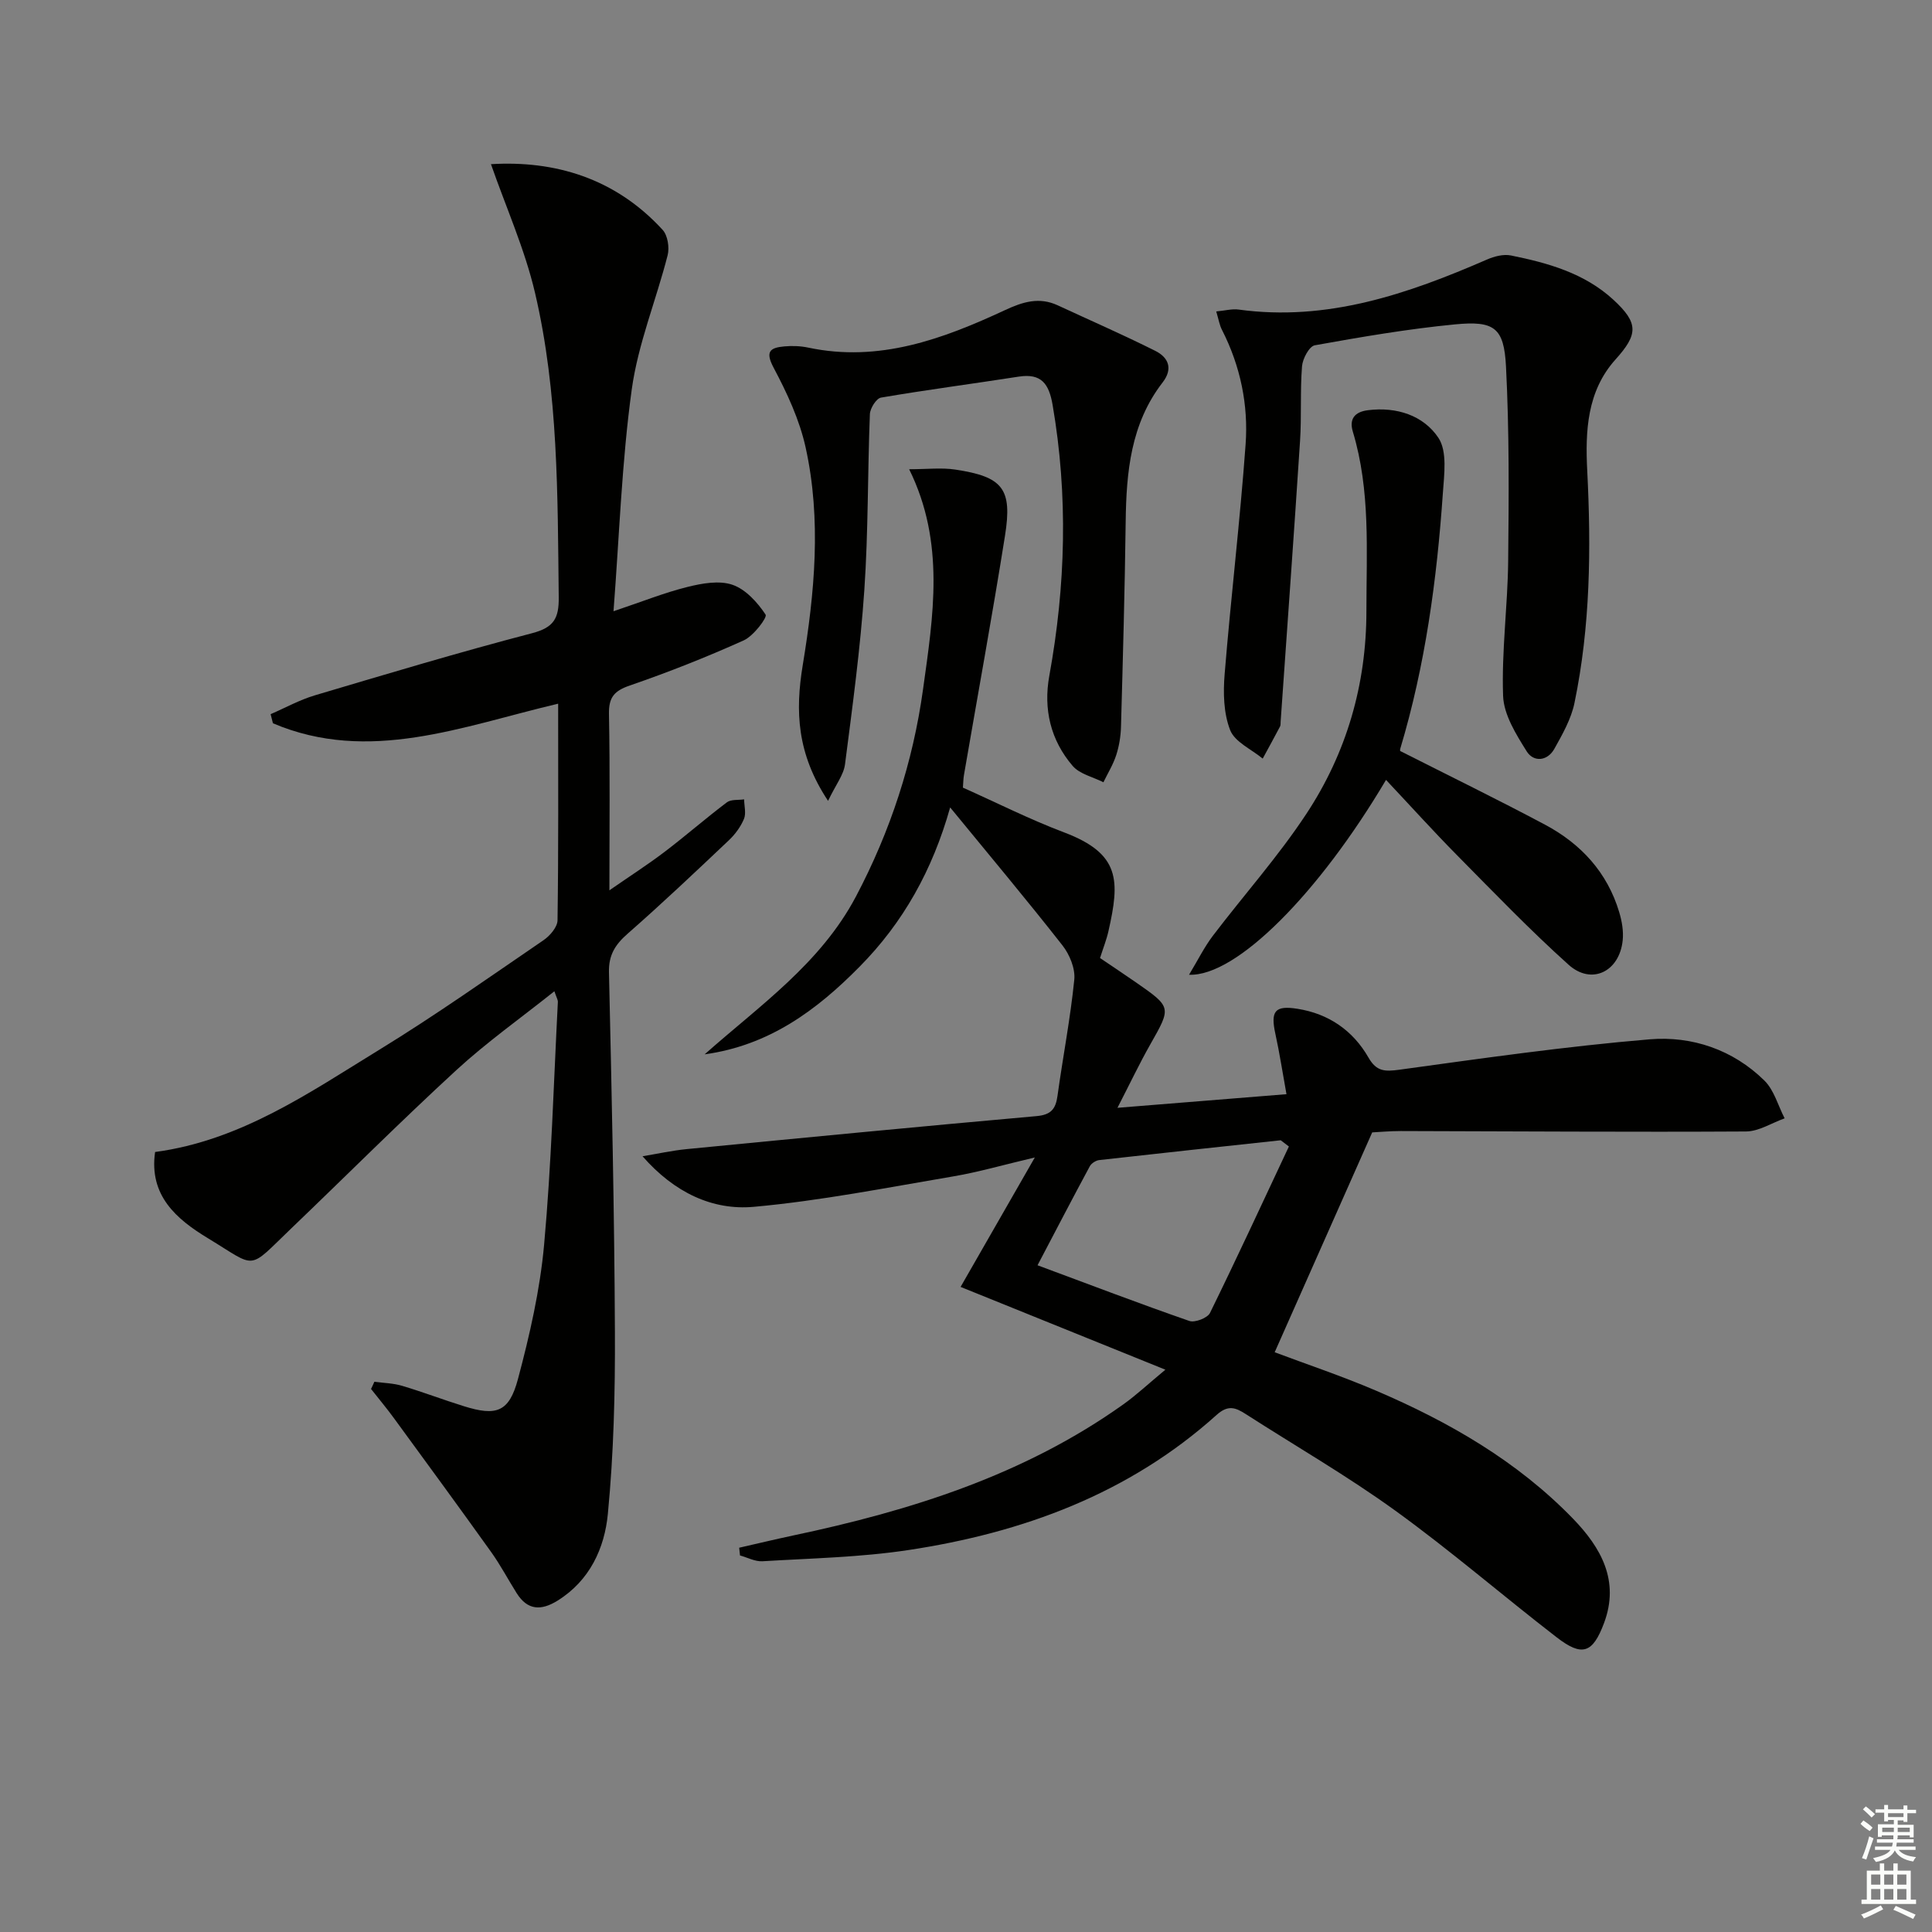
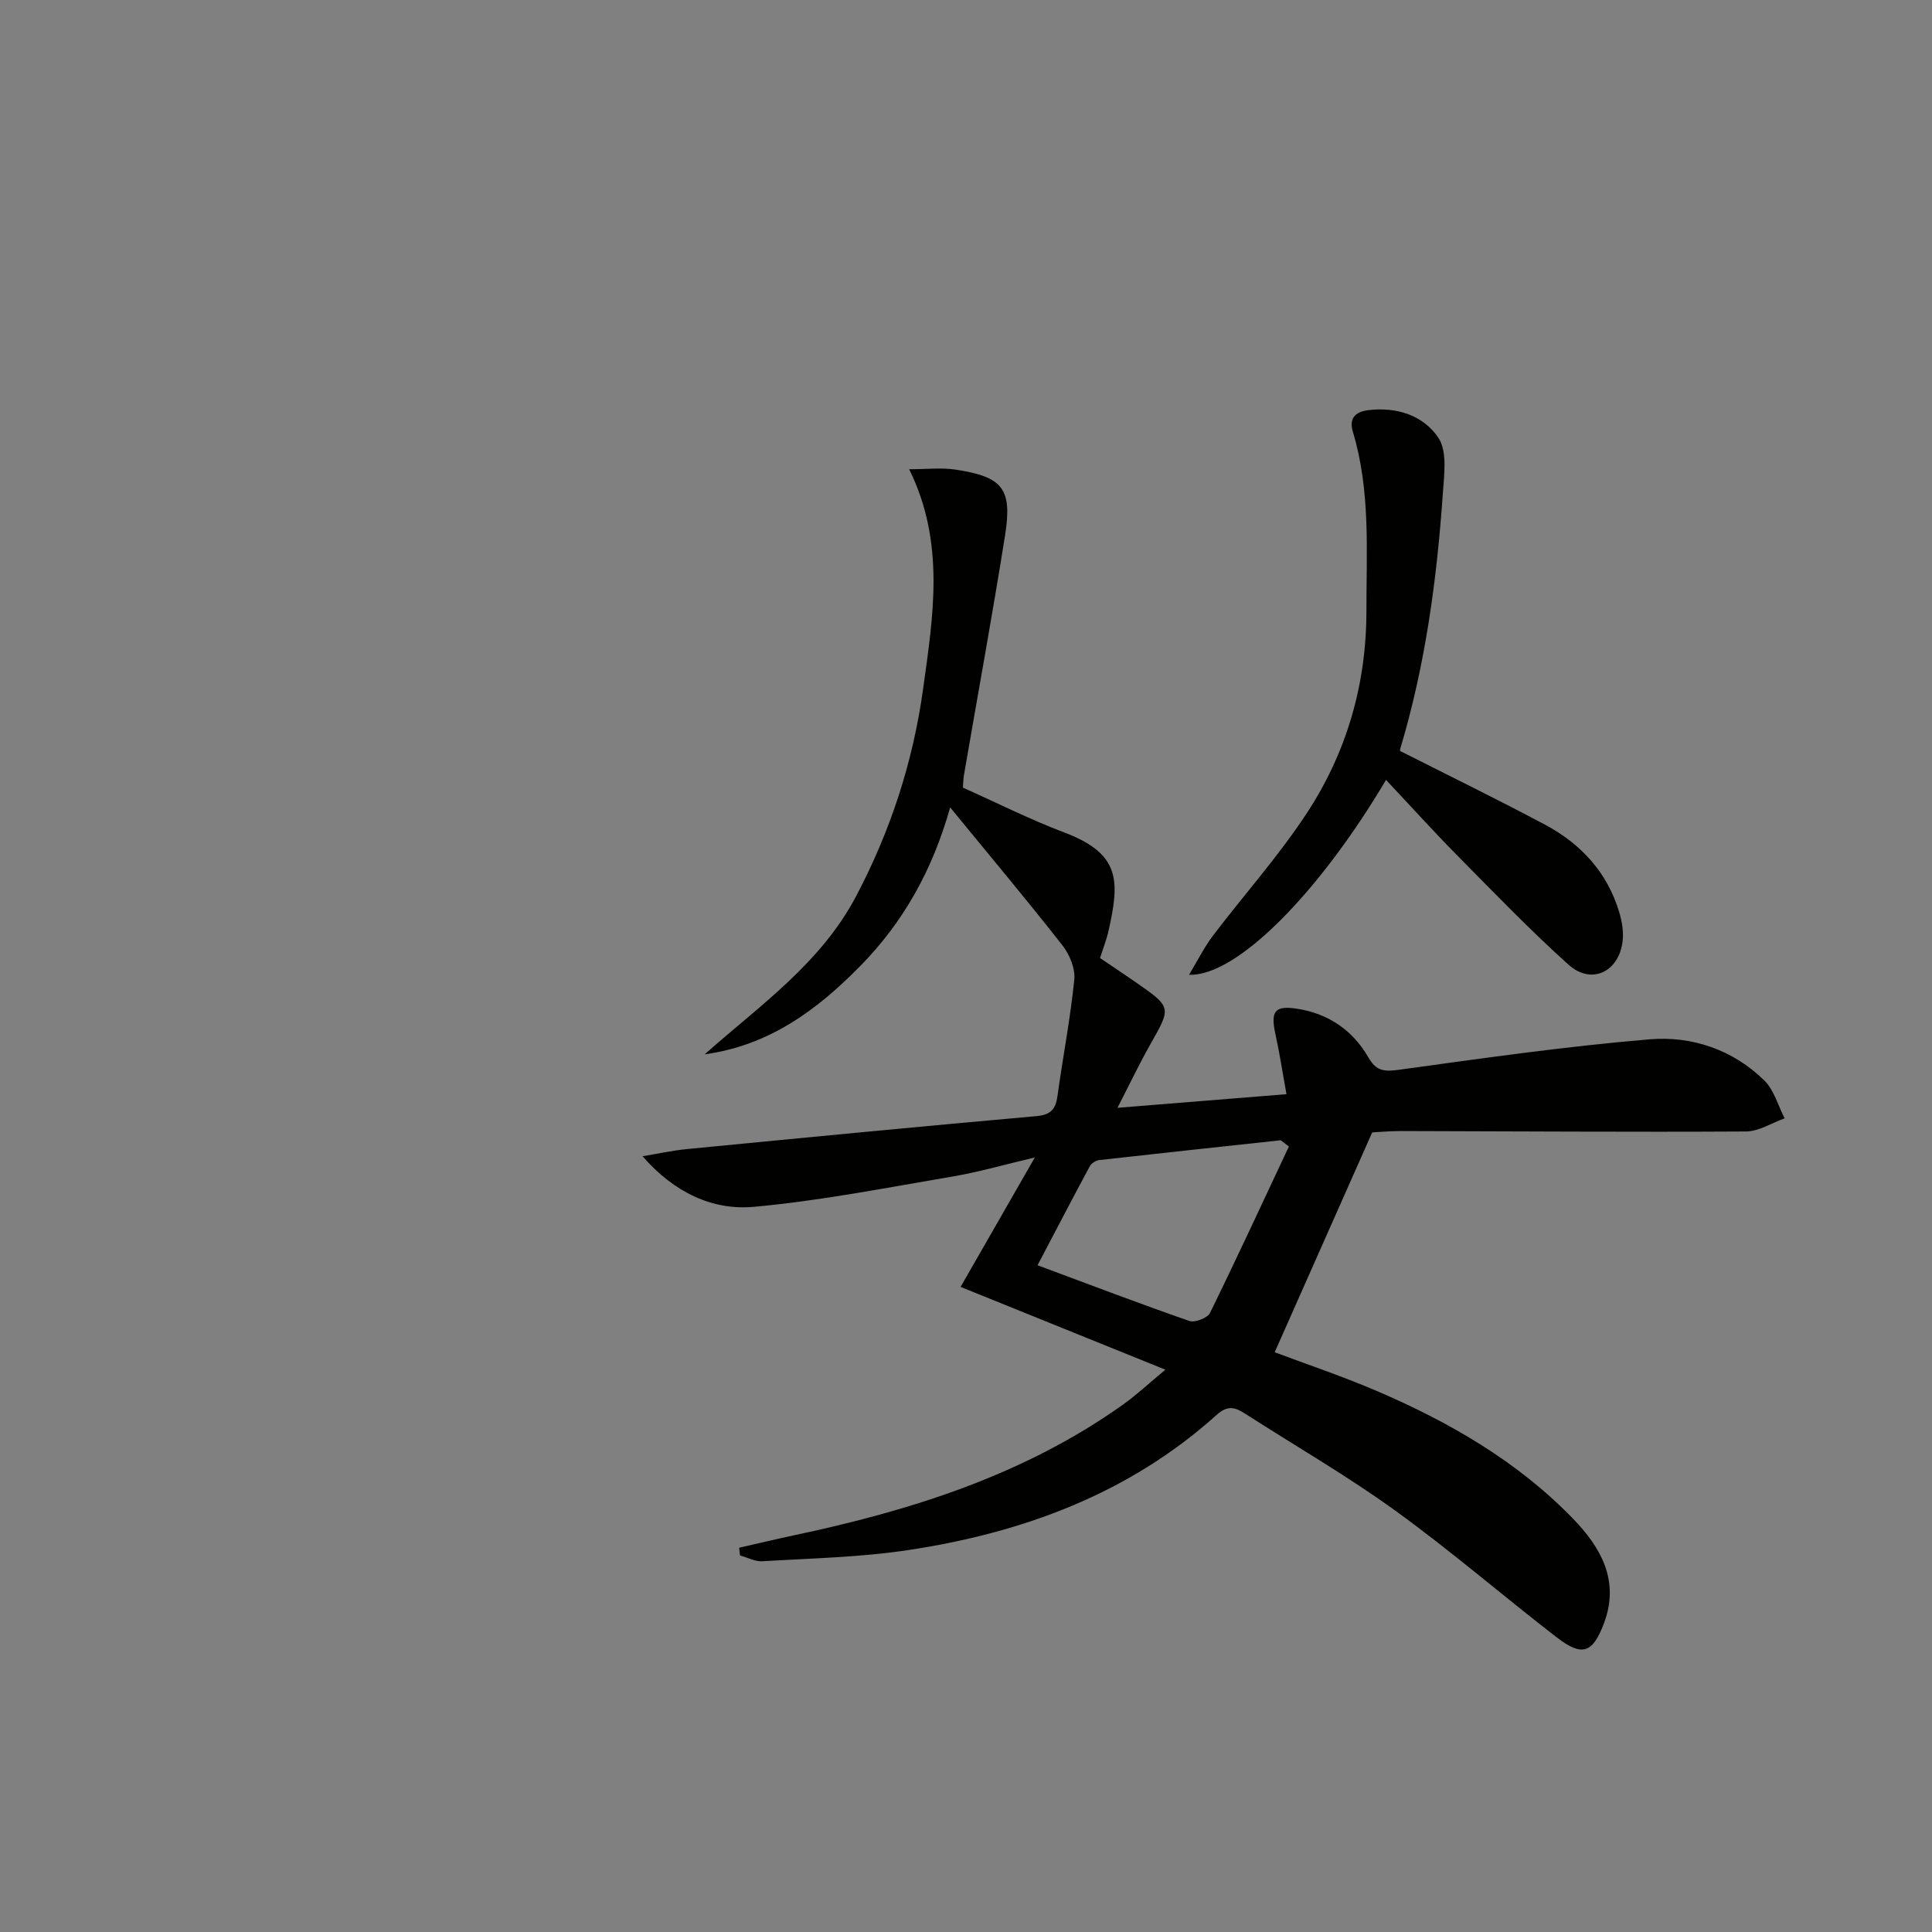
<svg xmlns="http://www.w3.org/2000/svg" enable-background="new 0 0 400 400" viewBox="0 0 400 400">
  <rect x="0" y="0" width="400" height="400" fill="#808080" stroke="none" />
  <g fill="#010100">
    <path d="m145.89 218.29c11.35-10.07 23.99-18.79 31.33-32.69 7.14-13.53 11.81-27.85 13.89-42.92 2.09-15.09 4.64-30.31-2.88-45.53 3.73 0 6.7-.36 9.55.07 9.86 1.49 11.85 3.94 10.29 13.72-2.63 16.53-5.65 33-8.49 49.5-.14.8-.14 1.63-.22 2.63 7.03 3.14 13.86 6.59 20.98 9.28 11.68 4.42 11.51 10.01 9.15 20.45-.4 1.77-1.08 3.47-1.74 5.55 2.49 1.69 4.96 3.32 7.39 5.01 7.47 5.19 7.39 5.16 3 12.9-2.26 3.99-4.23 8.15-6.78 13.1 12.08-.97 23.1-1.86 34.99-2.82-.81-4.46-1.42-8.49-2.29-12.46-1.04-4.73-.14-5.97 4.57-5.22 6.46 1.02 11.48 4.49 14.7 10.1 1.66 2.91 3.4 2.92 6.42 2.51 17.23-2.37 34.47-4.84 51.79-6.29 8.75-.73 17.24 2.13 23.75 8.53 2.02 1.98 2.83 5.18 4.2 7.83-2.67.95-5.33 2.7-8 2.72-23.82.14-47.64-.04-71.46-.09-2.32 0-4.63.22-5.93.28-6.9 15.54-13.52 30.49-20.19 45.52 6.54 2.46 13.91 4.92 21.03 7.97 15.09 6.46 29.2 14.58 40.74 26.49 5.8 5.99 9.69 12.86 6.42 21.6-2.35 6.29-4.54 7.03-9.82 2.95-11.19-8.64-21.91-17.91-33.36-26.19-9.95-7.2-20.65-13.37-31-20.02-2.08-1.34-3.64-1.98-6.03.17-18.17 16.35-40.14 24.4-63.86 27.99-9.95 1.5-20.1 1.7-30.17 2.31-1.52.09-3.1-.77-4.65-1.2-.06-.53-.11-1.07-.17-1.6 3.7-.84 7.39-1.73 11.1-2.52 24.38-5.14 47.88-12.51 68.46-27.18 2.65-1.89 5.04-4.14 8.68-7.16-14.67-5.93-28.28-11.43-42.4-17.14 4.82-8.4 9.72-16.94 15.37-26.8-6.51 1.53-11.68 3.04-16.95 3.93-13.71 2.32-27.41 5.04-41.23 6.29-8.55.77-16.46-2.94-23.04-10.47 3.05-.5 6.08-1.18 9.15-1.48 24.13-2.35 48.27-4.68 72.42-6.83 2.99-.27 3.96-1.45 4.34-4.17 1.11-8.04 2.67-16.03 3.48-24.09.23-2.29-.97-5.21-2.46-7.1-7.37-9.4-15.05-18.56-23.24-28.55-3.66 13.01-9.74 23.86-18.75 32.97-8.88 9.01-18.73 16.31-32.08 18.15zm120.96 19.08c-.56-.43-1.13-.86-1.69-1.29-12.53 1.35-25.06 2.69-37.57 4.1-.7.08-1.62.66-1.95 1.27-3.58 6.63-7.05 13.32-10.83 20.51 10.86 4.03 21.09 7.94 31.43 11.53 1.14.4 3.75-.61 4.27-1.65 5.6-11.41 10.93-22.96 16.34-34.47z" />
-     <path d="m77.51 286.08c1.92.26 3.92.29 5.75.84 4.3 1.28 8.5 2.89 12.78 4.22 6.74 2.11 9.37 1.23 11.2-5.63 2.43-9.11 4.56-18.43 5.41-27.79 1.52-16.71 1.98-33.51 2.85-50.28.02-.44-.28-.9-.72-2.21-6.99 5.57-14 10.54-20.28 16.31-11.63 10.69-22.81 21.88-34.22 32.81-9.18 8.8-6.93 8.25-17.25 2-6.55-3.97-12.21-8.85-10.92-17.84 17.74-2.38 31.9-12.27 46.4-21.16 11.62-7.12 22.77-15.01 34.03-22.7 1.32-.9 2.87-2.71 2.89-4.11.21-14.64.13-29.29.13-44.85-19.87 4.69-39.16 12.5-59.05 4.06-.16-.63-.32-1.26-.48-1.89 3.04-1.31 5.98-2.95 9.13-3.89 14.95-4.44 29.9-8.93 44.99-12.87 4.52-1.18 5.58-3.07 5.53-7.44-.24-21.13-.06-42.33-4.91-63.03-2.12-9.05-6-17.68-9.12-26.64 13.09-.79 25.66 2.81 35.54 13.6 1.05 1.14 1.44 3.65 1.04 5.24-2.37 9.3-6.13 18.36-7.43 27.78-2.06 14.93-2.56 30.08-3.78 45.94 6-2.01 10.58-3.86 15.32-5.03 3-.75 6.55-1.39 9.3-.45s5.19 3.65 6.87 6.18c.39.58-2.5 4.42-4.52 5.33-7.71 3.47-15.59 6.59-23.58 9.34-3.23 1.11-4.39 2.43-4.33 5.89.23 11.8.09 23.6.09 36.52 4.31-2.99 7.98-5.34 11.45-7.98 4.37-3.32 8.5-6.94 12.88-10.24.85-.64 2.36-.43 3.56-.61.02 1.37.45 2.9-.03 4.05-.69 1.64-1.84 3.21-3.15 4.44-6.89 6.52-13.77 13.04-20.9 19.29-2.57 2.25-3.98 4.4-3.9 8 .56 24.8 1.12 49.61 1.23 74.42.06 12.58-.25 25.23-1.46 37.74-.68 7.09-3.74 13.81-10.42 17.96-3.38 2.1-6.2 2.03-8.45-1.54-1.77-2.81-3.33-5.77-5.25-8.47-6.65-9.3-13.41-18.53-20.16-27.76-1.51-2.07-3.16-4.04-4.75-6.06.25-.5.47-1 .69-1.49z" />
-     <path d="m251.81 64.48c1.84-.17 3.27-.57 4.62-.39 18.36 2.52 35.03-3.22 51.44-10.36 1.51-.66 3.41-1.15 4.95-.84 7.68 1.55 15.21 3.66 21.18 9.14 5.3 4.87 5.16 7.19.47 12.4-5.91 6.57-6.27 14.87-5.85 23.02.82 16.16.65 32.24-2.65 48.13-.69 3.3-2.48 6.45-4.16 9.46-1.46 2.6-4.32 2.78-5.73.51-2.2-3.52-4.74-7.57-4.88-11.48-.33-9.26.95-18.57 1.05-27.86.14-13.44.24-26.91-.45-40.33-.41-8.05-2.42-9.51-10.56-8.72-9.73.94-19.4 2.6-29.03 4.33-1.15.21-2.52 2.78-2.64 4.35-.41 5.13-.07 10.32-.41 15.47-1.26 19.38-2.67 38.75-4.02 58.12-.02.33.02.71-.12.98-1.17 2.23-2.39 4.44-3.59 6.65-2.33-1.93-5.77-3.43-6.74-5.9-1.37-3.5-1.46-7.75-1.14-11.6 1.29-15.87 3.19-31.68 4.34-47.56.59-8.19-1.08-16.21-4.87-23.66-.53-.99-.7-2.14-1.21-3.86z" />
-     <path d="m171.44 165.81c-6.48-9.78-6.81-18.58-5.24-28.11 2.46-14.94 3.9-30.1.59-45.09-1.26-5.7-3.84-11.25-6.6-16.44-1.81-3.39-.78-4.18 2.18-4.45 1.64-.15 3.36-.09 4.97.25 14.69 3.11 27.87-1.78 40.77-7.78 3.65-1.7 7.05-2.75 10.87-.98 6.75 3.13 13.57 6.11 20.21 9.43 2.7 1.35 3.74 3.67 1.51 6.55-6.59 8.52-7.51 18.53-7.64 28.82-.18 14.14-.58 28.29-.97 42.43-.05 1.97-.38 4-.98 5.87-.63 1.97-1.75 3.77-2.66 5.65-2.16-1.1-4.91-1.69-6.37-3.39-4.56-5.32-6.09-11.73-4.83-18.66 3.39-18.66 3.91-37.32.68-56.08-.75-4.35-2.31-6.59-7.03-5.85-9.5 1.48-19.03 2.72-28.5 4.34-.97.17-2.25 2.21-2.3 3.42-.48 12.14-.32 24.31-1.15 36.42-.82 12.06-2.45 24.08-4 36.08-.28 2.2-1.91 4.22-3.51 7.57z" />
    <path d="m286.96 161.47c-13.84 23.39-30.95 40.75-40.78 40.34 1.82-3.01 3.14-5.7 4.91-8.04 6.43-8.46 13.56-16.44 19.39-25.29 8.3-12.59 12.42-26.73 12.42-41.95 0-12.46.87-24.97-2.81-37.16-.78-2.58.33-4.09 3.12-4.44 5.95-.75 11.5 1.08 14.6 5.72 1.86 2.8 1.19 7.6.92 11.45-1.24 17.92-3.64 35.67-8.83 52.95-.09.29.06.65.04.46 10.15 5.14 20.13 10.01 29.92 15.22 7.44 3.96 12.91 9.87 15.38 18.12.56 1.86.92 3.94.72 5.85-.67 6.48-6.45 9.31-11.2 5.04-8.03-7.21-15.53-15.02-23.13-22.71-4.88-4.94-9.54-10.11-14.67-15.56z" />
  </g>
-   <path d="m385.2 377.6.6-.7c.6.4 1.3.9 1.9 1.5l-.6.7c-.8-.5-1.4-1-1.9-1.5zm.3 7.1c.6-1.4 1.1-2.9 1.5-4.5.3.1.6.3.9.4-.5 1.4-1 2.9-1.5 4.4zm.2-10.1.6-.6c.7.5 1.3 1.1 1.9 1.6l-.7.7c-.6-.6-1.2-1.2-1.8-1.7zm8.4-.8h.8v.9h1.8v.7h-1.8v1.8h-.8v-.3h-1.2v.9h3.3v2.6h-.8v-.4h-2.5c0 .3 0 .6-.1.8h3.4v.7h-3.5c0 .3-.1.6-.1.8h4v.7h-3.5c.7.9 1.9 1.3 3.6 1.5-.2.2-.4.5-.6.9-1.9-.3-3.2-1.1-3.8-2.3-.5 1.1-1.8 2-3.9 2.4-.2-.3-.4-.5-.6-.8 1.9-.4 3.1-.9 3.6-1.7h-3.2v-.7h3.5c.1-.2.1-.5.2-.8h-3.3v-.7h3.4c0-.2 0-.5 0-.8h-2.4v.3h-.8v-2.6h3.3v-.9h-1.2v.3h-.8v-1.8h-1.8v-.7h1.8v-.9h.8v.9h3.2zm-4.4 5.5h2.4c0-.3 0-.6 0-.9h-2.4zm1.2-3.1h3.2v-.8h-3.2zm4.4 2.2h-2.4v.9h2.5v-.9z" fill="#fbfcfa" />
-   <path d="m389.2 385.8h.9v1.5h1.9v-1.5h.9v1.5h2.7v6h1.1v.9h-11.3v-.9h1.1v-6h2.7zm.2 8.7.5.8c-1.2.6-2.5 1.3-4 1.9-.2-.3-.3-.6-.6-.8 1.6-.6 3-1.3 4.1-1.9zm-2-4.3h1.9v-2.1h-1.9zm0 3.1h1.9v-2.2h-1.9zm2.7-3.1h1.9v-2.1h-1.9zm0 3.1h1.9v-2.2h-1.9zm2.4 1.3c1.4.6 2.7 1.2 4.1 1.8l-.5.9c-1.5-.7-2.8-1.4-4.1-1.9zm2.2-6.5h-1.9v2.1h1.9zm-1.9 5.2h1.9v-2.2h-1.9z" fill="#fbfcfa" />
</svg>